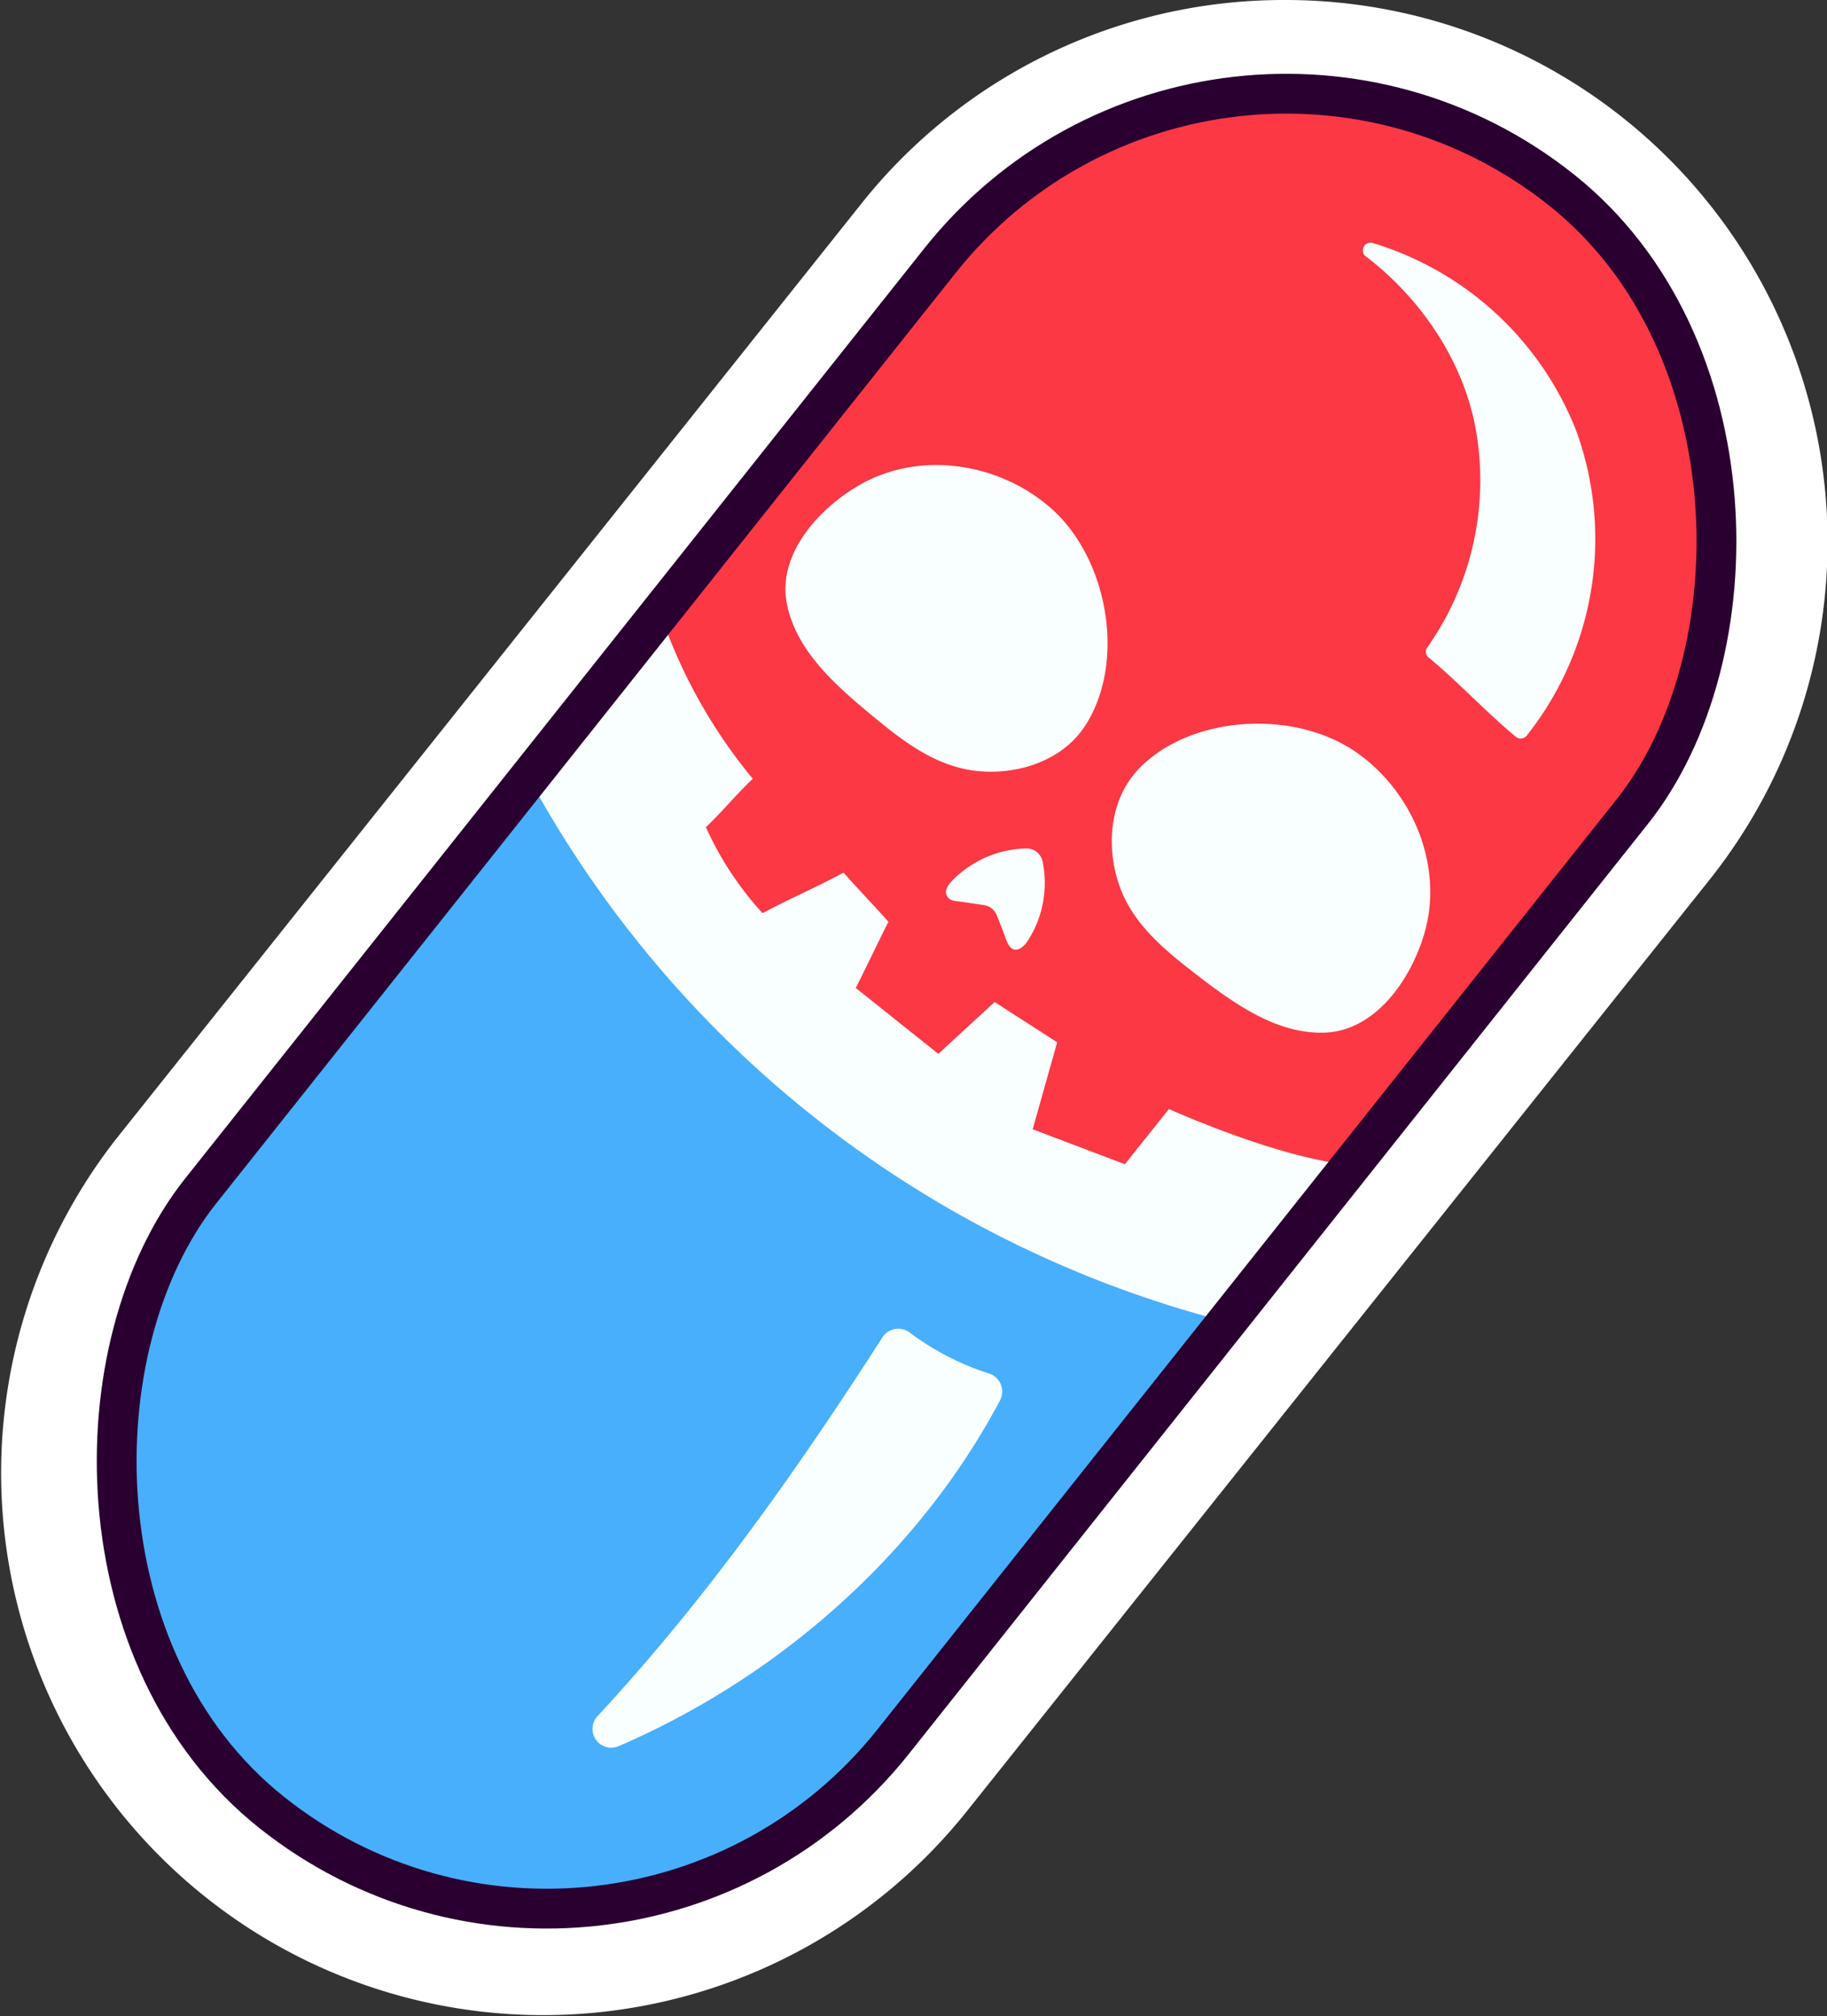
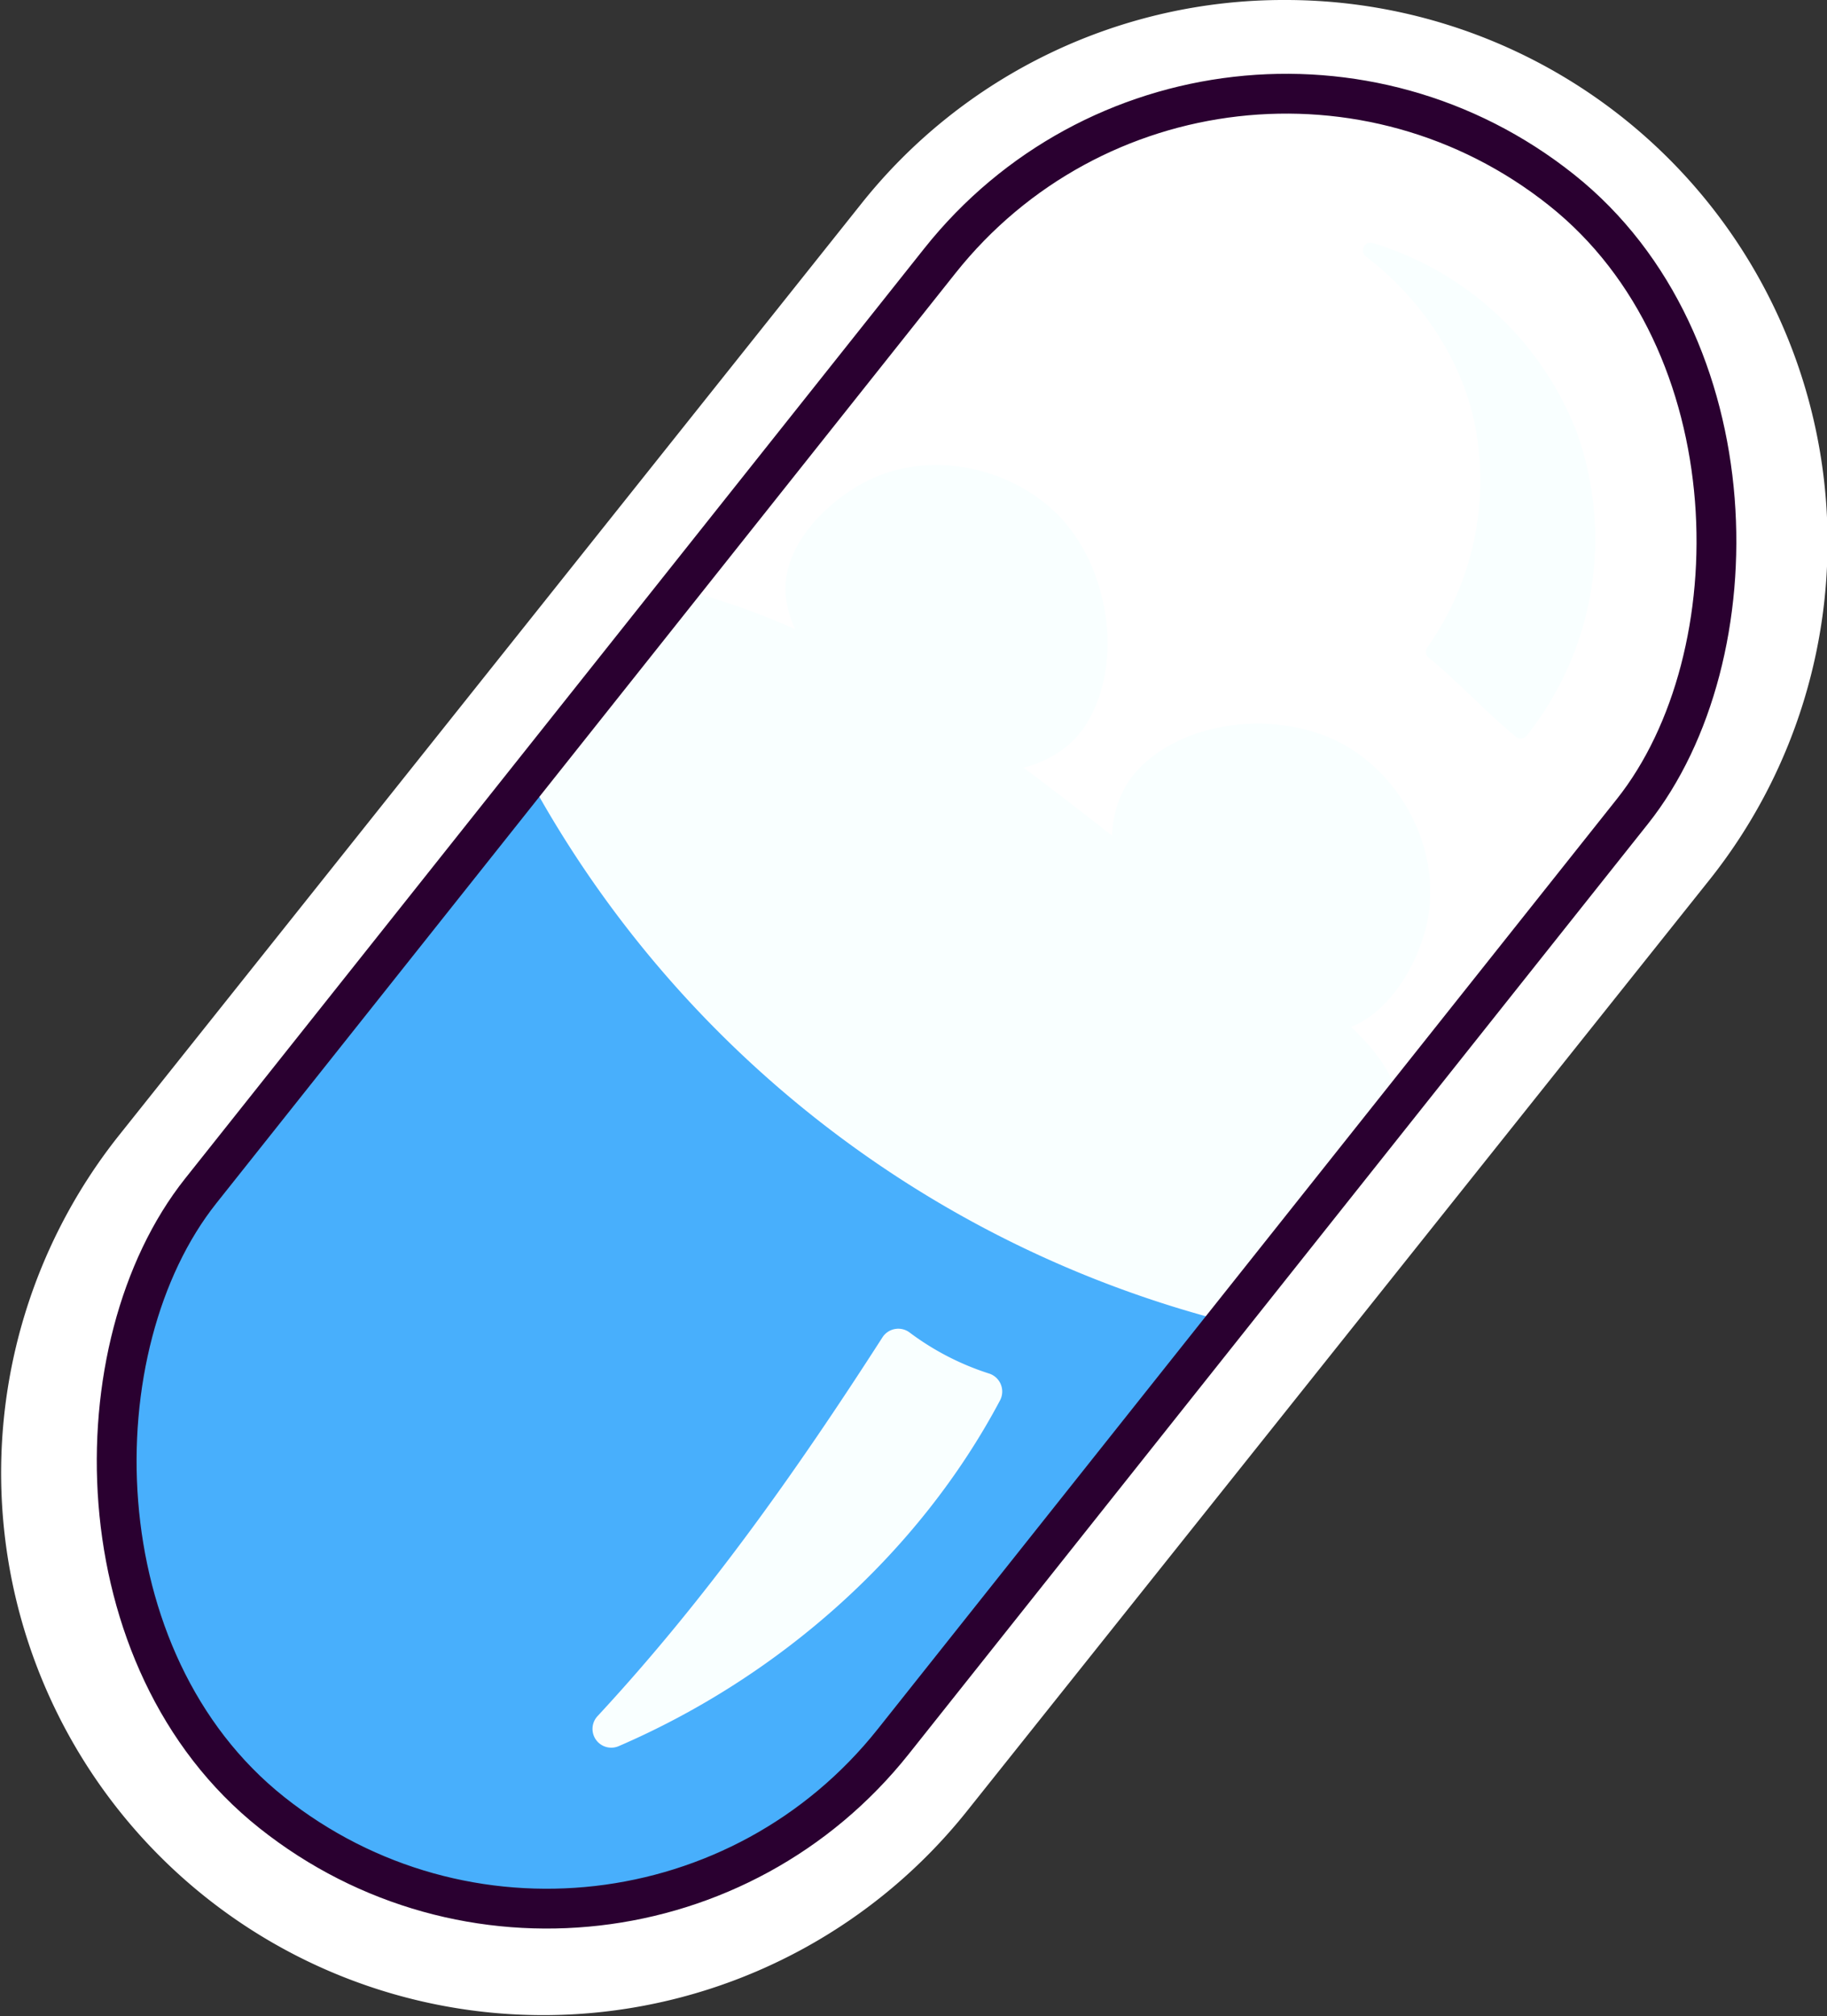
<svg xmlns="http://www.w3.org/2000/svg" viewBox="0 0 233.69 257.83">
  <rect x="0" y="0" width="233.69" height="257.83" fill="#333333" stroke="none" />
  <defs>
    <style>.cls-1{fill:#fff;}.cls-2{fill:#f9ffff;}.cls-3{fill:#48affc;}.cls-4{fill:#fc3844;}.cls-5{fill:none;stroke:#2a0030;stroke-miterlimit:10;stroke-width:5.11px;}</style>
  </defs>
  <g>
    <path d="M97.11,273.65A64.3,64.3,0,0,1,46.87,169.22L141.93,50a64.34,64.34,0,0,1,100.61,80.23L147.47,249.45a64,64,0,0,1-50.35,24.2Z" class="cls-1" transform="translate(-27.86 -20.81)" />
    <path d="M192.3,30.81a59.32,59.32,0,0,1,46.33,96.31L143.56,246.33a59.34,59.34,0,1,1-92.78-74L145.84,53.13A59.29,59.29,0,0,1,192.3,30.81m0-10A69,69,0,0,0,138,46.9L43,166.1a69.34,69.34,0,0,0,108.42,86.47l95.07-119.21A69.32,69.32,0,0,0,192.3,20.81Z" class="cls-1" transform="translate(-27.86 -20.81)" />
    <path d="M114.9,96.15c22.15,5.58,40.79,20.12,58.71,34.3L196,148.18c4.83,3.82,10,8.2,11,14.28-7.49,9-15.37,18.94-22.86,27.94-4.08,4.9-8.44,10-14.43,12.19-7.9,2.88-16.71,0-24.28-3.68a120.53,120.53,0,0,1-43.33-35.56c-5.7-7.53-10.65-16.19-11-25.63-.27-8.15,3-16.1,7.66-22.79A117,117,0,0,1,114.9,96.15Z" class="cls-2" transform="translate(-27.86 -20.81)" />
    <path d="M184.9,189.88A141.61,141.61,0,0,1,95.35,120L72.54,148.64,56.88,170.09l-8.37,8.68-5.2,12.82-2.74,15s1.24,14.68,1.33,15.08S47.75,237,47.75,237l7.13,10,11.71,10.38s16.25,6.79,16.14,6.76S100,267,100,267l13.53-3.34,14-6.34,8.19-5.76,6-6.91,15.7-20.28Z" class="cls-3" transform="translate(-27.86 -20.81)" />
-     <path d="M112.68,100.27a66.77,66.77,0,0,0,11.47,20.13c-2.13,2-3.91,4.22-6,6.19a41.31,41.31,0,0,0,7.25,11c3.24-1.76,7.11-3.42,10.35-5.19,1.86,2.09,3.89,4.2,5.75,6.29-1.36,2.66-2.82,5.8-4.18,8.46l10.56,8.43,7.2-6.63,8,5.15-3.13,11.12,11.79,4.47,5.64-7.06s14.72,6.67,24,7.2l10.39-13L223,142.63l10.41-13,8.24-10.33L248,101.63l1.15-9.41-2-17.23L240.3,59.56,232.69,48.4l-12.58-7.94L207.9,35.38l-15.84-2.15L178.9,34.85,164,39.52,153.4,48.71,140.9,63.47Z" class="cls-4" transform="translate(-27.86 -20.81)" />
    <path d="M221.79,115.06a1,1,0,0,0,1.32-.14,40.48,40.48,0,0,0,6.42-38.87,40.56,40.56,0,0,0-26.24-24.21,1,1,0,0,0-.85,1.66c7,5.31,12.32,13.06,14.06,21.55a37.09,37.09,0,0,1-6.08,28.56.94.94,0,0,0,.18,1.29C214.13,107.78,218.25,112.17,221.79,115.06Z" class="cls-2" transform="translate(-27.86 -20.81)" />
    <path d="M174.41,118.27a12.77,12.77,0,0,0-1.77,1.9c-3.38,4.44-3.24,11.17-.68,16,2.08,3.91,5.67,6.76,9.18,9.46,4.79,3.68,10.17,7.46,16.2,7.23,6.31-.23,10.88-6.54,12.68-12.59,2.55-8.55-1.36-18.07-8.52-23.14C194,111.76,181.43,112.1,174.41,118.27Z" class="cls-2" transform="translate(-27.86 -20.81)" />
    <path d="M167.28,112.58a13,13,0,0,1-1.45,2.16c-3.58,4.28-10.17,5.64-15.41,4.21-4.28-1.16-7.86-4-11.27-6.85-4.65-3.85-9.54-8.25-10.66-14.18-1.17-6.2,4-12.07,9.46-15.17,7.77-4.39,17.92-2.69,24.46,3.16C169.28,92.06,171.73,104.36,167.28,112.58Z" class="cls-2" transform="translate(-27.86 -20.81)" />
    <path d="M159.3,141.15a13.62,13.62,0,0,0,1.91-10.2,2.09,2.09,0,0,0-2.06-1.64,13.65,13.65,0,0,0-9.51,4.13c-.51.51-1,1.25-.68,1.9s1,.68,1.56.75c1,.13,2.12.31,3.18.46a2.12,2.12,0,0,1,1.67,1.33c.39,1,.8,2,1.15,3,.21.57.5,1.21,1.08,1.36S158.92,141.76,159.3,141.15Z" class="cls-2" transform="translate(-27.86 -20.81)" />
    <path d="M144.22,191.22a34.36,34.36,0,0,0,10.19,5.25,2.42,2.42,0,0,1,1.36,3.43c-10.43,19.64-28.28,35.37-48.8,44.22a2.4,2.4,0,0,1-2.68-3.85c13.83-14.91,25.35-31.18,36.45-48.45A2.41,2.41,0,0,1,144.22,191.22Z" class="cls-2" transform="translate(-27.86 -20.81)" />
    <rect width="113.57" height="266.04" x="88.05" y="16.6" class="cls-5" rx="56.78" transform="matrix(0.78, 0.62, -0.62, 0.78, 97.03, -78.47)" />
  </g>
</svg>